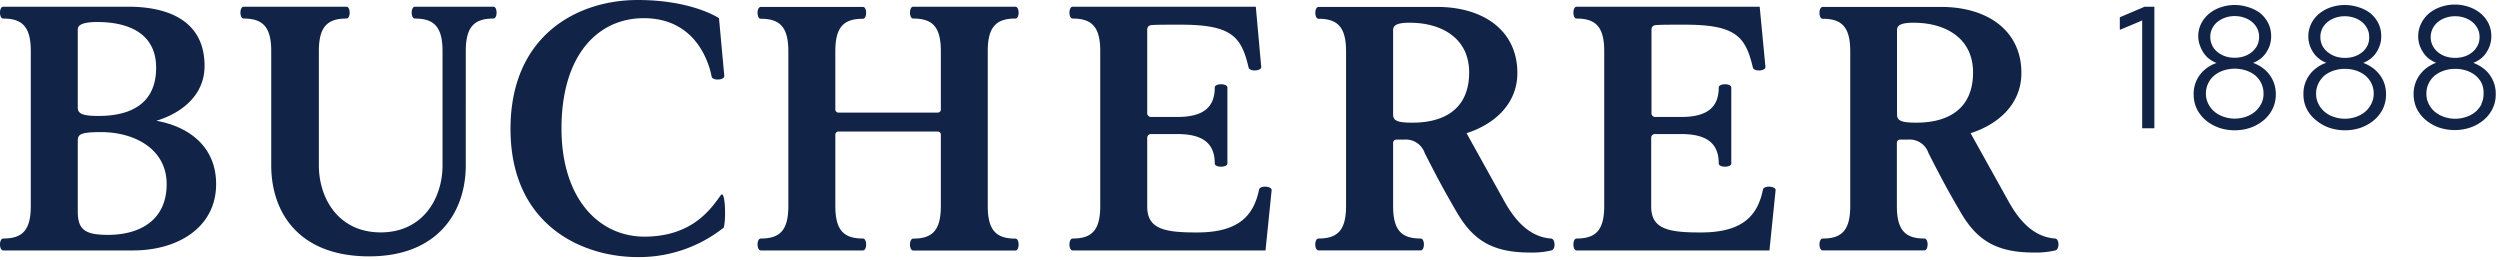
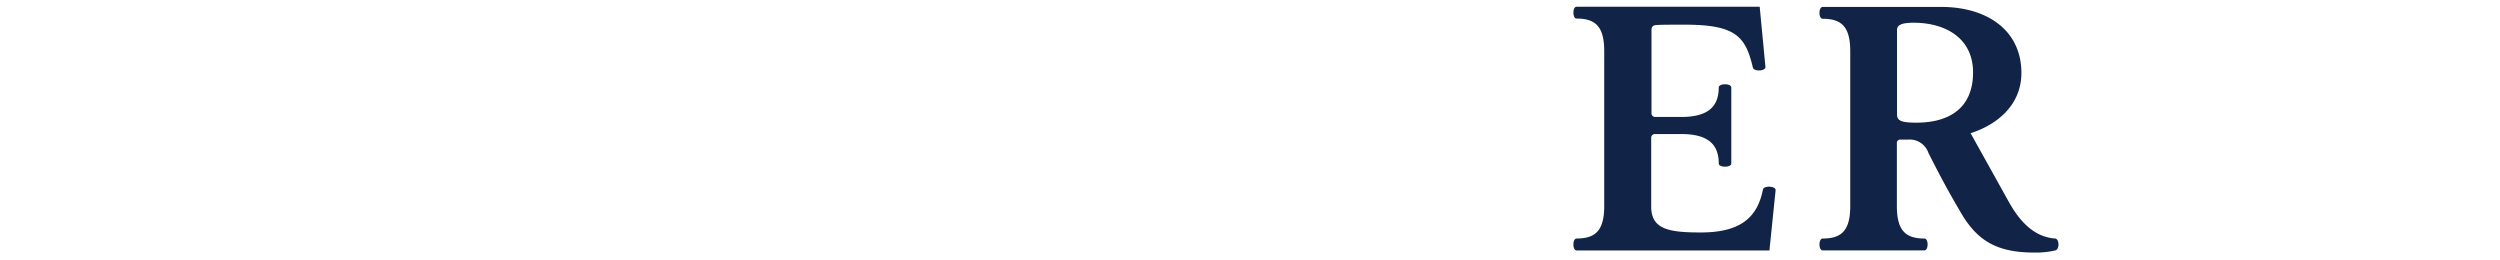
<svg xmlns="http://www.w3.org/2000/svg" width="154" height="16" viewBox="0 0 154 16" version="1.1">
  <g id="C01-Header" stroke="none" stroke-width="1" fill="none" fill-rule="evenodd">
    <g id="C01-Header-(Min-L)" transform="translate(-95 -28)" fill="#112346" fill-rule="nonzero">
      <g id="C01-Header">
        <g id="Bucherer_Logo_Quer_RGB" transform="translate(95 28)">
-           <path d="M30.392.413H25.56c-.268 0-.268.73 0 .73 1.181 0 1.7.515 1.7 2.004v7.035c0 2.062-1.23 4.134-3.81 4.134-2.582 0-3.808-2.072-3.808-4.134V3.147c0-1.49.52-2.005 1.696-2.005.268 0 .268-.729 0-.729h-6.326c-.268 0-.268.73 0 .73 1.177 0 1.696.515 1.696 2.004v7.035c0 2.907 1.695 5.61 6.034 5.61 4.2 0 5.95-2.703 5.95-5.61V3.147c0-1.49.519-2.005 1.7-2.005.264 0 .264-.729 0-.729zm14.006 11.614c-.533.724-1.673 2.55-4.697 2.55-2.805 0-5.113-2.333-5.113-6.666 0-4.542 2.259-6.791 5.068-6.791 3.319 0 4.053 2.933 4.182 3.6.054.267.801.222.779-.044L44.29 1.12S42.648 0 39.28 0c-3.695 0-7.833 2.164-7.833 7.942 0 5.911 4.393 7.894 7.833 7.894a8.397 8.397 0 005.305-1.818c.148-.52.094-2.37-.187-1.991zm2.469 2.666c-.269 0-.269.734 0 .734h6.29c.263 0 .263-.734 0-.734-1.182 0-1.7-.51-1.7-2.004V8.32a.2.2 0 01.059-.162.202.202 0 01.164-.056h6.052c.135 0 .224.071.224.196v4.395c0 1.494-.519 2.005-1.7 2.005-.268 0-.268.733 0 .733h6.29c.268 0 .268-.733 0-.733-1.181 0-1.7-.511-1.7-2.005V3.151c0-1.493.519-2.009 1.7-2.009.268 0 .268-.729 0-.729h-6.29c-.268 0-.268.73 0 .73 1.181 0 1.7.501 1.7 2.008v3.596c0 .124-.09.19-.224.19H51.68a.202.202 0 01-.164-.055.2.2 0 01-.06-.162V3.164c0-1.506.52-2.008 1.7-2.008.264 0 .264-.73 0-.73h-6.29c-.268 0-.268.73 0 .73 1.182 0 1.696.515 1.696 2.008v9.525c0 1.493-.514 2.004-1.695 2.004zm19.213 0c-.269 0-.269.734 0 .734h11.876l.376-3.707c.027-.262-.72-.311-.774-.04-.349 1.689-1.342 2.64-3.833 2.64-1.964 0-3.056-.196-3.056-1.591V8.516a.235.235 0 01.07-.192.238.238 0 01.194-.066h1.602c1.641 0 2.294.64 2.294 1.813 0 .262.779.262.779 0v-4.68c0-.267-.779-.267-.779 0 0 1.173-.653 1.813-2.294 1.813h-1.602a.238.238 0 01-.194-.065.235.235 0 01-.07-.192V1.84c0-.196.108-.289.304-.298.331-.022.86-.022 1.75-.022 3.13 0 3.744.716 4.191 2.64.063.267.8.222.778-.04L77.357.413H66.08c-.269 0-.269.73 0 .73 1.18 0 1.695.515 1.695 2.008v9.538c0 1.493-.514 2.004-1.695 2.004z" id="Path" />
-           <path d="M9.631 7.44c1.543-.471 2.97-1.556 2.97-3.382 0-2.667-2.066-3.64-4.697-3.645H.201c-.268 0-.268.73 0 .73 1.181 0 1.696.515 1.696 2.004v9.542c0 1.493-.515 2.004-1.696 2.004-.268 0-.268.734 0 .734H8.2c2.764 0 5.113-1.423 5.113-4.085 0-2.413-1.812-3.573-3.682-3.902zM4.791 1.8c0-.347.564-.444 1.194-.444 1.969 0 3.633.724 3.633 2.813 0 2.222-1.566 2.973-3.548 2.973-.935 0-1.28-.12-1.28-.51V1.8zm1.865 12.667c-1.342 0-1.865-.267-1.865-1.418v-4.4c0-.391.215-.511 1.45-.511 1.98 0 4.025.995 4.025 3.204 0 2.21-1.628 3.125-3.61 3.125zm88.889.226c-1.248-.089-2.138-.99-2.836-2.222l-2.37-4.267c1.605-.51 3.13-1.72 3.13-3.71 0-2.667-2.16-4.063-4.92-4.067h-7.327c-.264 0-.264.729 0 .729 1.176 0 1.695.515 1.695 2.004v9.529c0 1.493-.519 2.004-1.695 2.004-.269 0-.269.73 0 .73h6.29c.268 0 .268-.73 0-.73-1.182 0-1.696-.51-1.696-2.004V8.822a.2.2 0 01.056-.163.202.202 0 01.163-.059h.447a1.23 1.23 0 011.284.836c.725 1.417 1.105 2.146 1.901 3.515.976 1.716 2.098 2.605 4.572 2.605.451.014.903-.031 1.342-.134.26-.084.228-.71-.036-.729zM87.01 7.556c-.94 0-1.194-.12-1.194-.512v-5.2c0-.35.394-.444 1.024-.444 1.933 0 3.66.929 3.66 3.062 0 2.231-1.508 3.094-3.49 3.094z" id="Shape" />
          <path d="M108.598 11.68c-.344 1.689-1.342 2.64-3.833 2.64-1.964 0-3.051-.196-3.051-1.591V8.516a.23.23 0 01.066-.192.234.234 0 01.193-.066h1.602c1.642 0 2.3.64 2.3 1.813 0 .262.773.262.773 0v-4.68c0-.267-.774-.267-.774 0 0 1.173-.657 1.813-2.3 1.813h-1.583a.234.234 0 01-.193-.065.23.23 0 01-.066-.192V1.84c0-.196.107-.289.304-.298.331-.022.854-.022 1.745-.022 3.131 0 3.744.716 4.196 2.64.062.267.8.222.774-.04l-.354-3.707H97.12c-.264 0-.264.73 0 .73 1.18 0 1.7.515 1.7 2.008v9.538c0 1.493-.52 2.004-1.7 2.004-.264 0-.264.734 0 .734h11.877l.38-3.707c.027-.262-.725-.311-.779-.04z" id="Path" />
          <path d="M126.595 14.693c-1.249-.089-2.139-.99-2.832-2.222l-2.375-4.267c1.61-.51 3.13-1.72 3.13-3.71 0-2.667-2.164-4.063-4.92-4.067h-7.318c-.268 0-.268.729 0 .729 1.18 0 1.695.515 1.695 2.004v9.529c0 1.493-.514 2.004-1.695 2.004-.268 0-.268.73 0 .73h6.263c.263 0 .263-.73 0-.73-1.177 0-1.696-.51-1.696-2.004V8.822a.2.2 0 01.058-.165.202.202 0 01.166-.057h.447a1.226 1.226 0 011.28.836c.724 1.417 1.104 2.146 1.905 3.515.97 1.716 2.103 2.605 4.576 2.605.452.013.903-.032 1.342-.134.26-.084.233-.71-.026-.729zm-8.544-7.137c-.935 0-1.195-.12-1.195-.512v-5.2c0-.35.398-.444 1.025-.444 1.936 0 3.659.929 3.659 3.062 0 2.231-1.508 3.094-3.49 3.094z" id="Shape" />
-           <path id="Path" d="M130.58 1.062v.778l1.378-.582v6.644h.752V.413h-.6z" />
-           <path d="M139.67 4.444a2.18 2.18 0 00-.497-.395 3.177 3.177 0 00-.38-.178c.113-.042.22-.096.322-.16a1.54 1.54 0 00.394-.351 2.03 2.03 0 00.286-.502c.074-.204.11-.42.108-.636a1.768 1.768 0 00-.188-.809 1.918 1.918 0 00-.501-.613 2.278 2.278 0 00-.712-.356 2.7 2.7 0 00-1.69 0c-.259.085-.5.214-.712.383a1.918 1.918 0 00-.5.613c-.123.243-.187.51-.189.782.001.221.045.44.13.645.068.18.163.35.282.502.111.139.246.257.398.351.1.065.206.118.318.16a2.16 2.16 0 00-.895.573 1.94 1.94 0 00-.514 1.36c-.005.32.067.638.21.925.138.267.33.503.563.693.241.193.514.343.806.445.616.201 1.28.201 1.896 0 .293-.1.565-.251.806-.445.235-.189.427-.425.563-.693.147-.286.22-.604.215-.925a1.962 1.962 0 00-.519-1.369zm-3.39-1.635a1.14 1.14 0 01-.126-.542 1.09 1.09 0 01.125-.525c.08-.16.194-.3.336-.409a1.7 1.7 0 011.042-.342 1.74 1.74 0 01.568.089c.173.057.335.142.479.253a1.3 1.3 0 01.335.41c.082.162.124.342.121.524.003.187-.038.373-.12.542a1.335 1.335 0 01-.332.404c-.143.113-.305.2-.478.258a1.935 1.935 0 01-1.146 0 1.596 1.596 0 01-.478-.258 1.255 1.255 0 01-.327-.395v-.01zm3.005 3.591a1.548 1.548 0 01-.389.489 1.75 1.75 0 01-.564.307 2.084 2.084 0 01-1.342 0 1.75 1.75 0 01-.568-.307 1.548 1.548 0 01-.389-.489c-.1-.195-.15-.412-.147-.631a1.432 1.432 0 01.527-1.129c.168-.134.36-.236.564-.302a2.25 2.25 0 011.369 0c.206.066.398.168.568.302a1.432 1.432 0 01.519 1.138 1.34 1.34 0 01-.148.63V6.4zm7.167-1.956a2.11 2.11 0 00-.501-.395 2.84 2.84 0 00-.376-.178c.111-.042.218-.095.317-.16.152-.093.287-.212.398-.351.12-.152.215-.322.282-.502.078-.203.116-.419.112-.636a1.768 1.768 0 00-.188-.809 1.918 1.918 0 00-.5-.613 2.278 2.278 0 00-.712-.356 2.7 2.7 0 00-1.69 0c-.26.085-.5.214-.712.383a1.86 1.86 0 00-.501.613 1.798 1.798 0 00-.08 1.413c.07.18.167.35.286.503a1.673 1.673 0 00.716.511 2.15 2.15 0 00-.895.573 1.93 1.93 0 00-.515 1.36c-.007.32.065.638.21.924.144.276.347.518.595.707.24.194.513.344.806.445.616.201 1.28.201 1.896 0a2.71 2.71 0 00.805-.445 2.18 2.18 0 00.564-.693c.143-.287.215-.604.21-.925a1.997 1.997 0 00-.143-.777 1.94 1.94 0 00-.384-.592zm-3.396-1.626a1.194 1.194 0 01-.12-.542 1.132 1.132 0 01.12-.525 1.3 1.3 0 01.336-.409c.143-.112.305-.197.478-.253.183-.061.375-.091.569-.089a1.7 1.7 0 01.563.089 1.5 1.5 0 01.479.253c.14.111.254.25.335.41.086.16.129.341.126.524a1.14 1.14 0 01-.112.542c-.08.156-.19.293-.327.404-.143.113-.305.2-.478.258a1.935 1.935 0 01-1.146 0 1.596 1.596 0 01-.478-.258 1.336 1.336 0 01-.345-.404zm3.01 3.59a1.548 1.548 0 01-.388.49 1.787 1.787 0 01-.564.306 2.097 2.097 0 01-1.342 0 1.721 1.721 0 01-.564-.306 1.548 1.548 0 01-.389-.49c-.1-.195-.15-.411-.147-.63a1.42 1.42 0 01.143-.64 1.51 1.51 0 01.38-.49c.17-.133.362-.235.568-.301a2.25 2.25 0 011.369 0c.205.066.395.168.564.302.161.134.292.3.384.489a1.432 1.432 0 01-.013 1.27zm7.167-1.964a2.203 2.203 0 00-.501-.395 2.638 2.638 0 00-.38-.178 1.51 1.51 0 00.322-.16c.152-.093.287-.212.398-.351.117-.153.212-.322.282-.502.077-.203.115-.419.112-.636a1.768 1.768 0 00-.188-.809 1.918 1.918 0 00-.501-.613 2.3 2.3 0 00-.716-.382 2.669 2.669 0 00-1.686 0 2.3 2.3 0 00-.716.382 1.905 1.905 0 00-.497.613 1.769 1.769 0 00-.09 1.44c.072.18.168.35.287.503.109.14.242.258.394.35.1.065.206.119.317.16a2.307 2.307 0 00-.38.178c-.183.106-.35.24-.492.396-.341.37-.527.857-.519 1.36-.004.32.068.637.21.924.14.268.333.504.569.694.24.193.512.344.805.444a3.038 3.038 0 001.892 0c.294-.1.568-.25.81-.444a2.18 2.18 0 00.563-.694c.143-.287.215-.604.21-.924a1.997 1.997 0 00-.143-.778 2.131 2.131 0 00-.362-.578zm-3.377-1.626a1.198 1.198 0 010-1.067 1.3 1.3 0 01.335-.409 1.5 1.5 0 01.479-.253 1.74 1.74 0 01.568-.089 1.7 1.7 0 01.564.089c.173.055.336.14.478.253a1.3 1.3 0 01.336.41c.085.16.128.341.125.524a1.14 1.14 0 01-.125.542 1.268 1.268 0 01-.331.404 1.497 1.497 0 01-.479.258c-.371.115-.77.115-1.14 0a1.497 1.497 0 01-.48-.258 1.335 1.335 0 01-.33-.404zm3.01 3.59a1.548 1.548 0 01-.389.49c-.168.136-.361.24-.568.306a2.084 2.084 0 01-1.342 0 1.721 1.721 0 01-.564-.306 1.486 1.486 0 01-.389-.49c-.1-.195-.15-.411-.147-.63a1.43 1.43 0 01.138-.64c.092-.188.223-.355.385-.49.17-.133.362-.235.568-.301a2.25 2.25 0 011.369 0c.204.066.395.168.563.302.162.134.293.3.385.489.086.202.124.42.112.64.005.218-.042.435-.139.63h.018z" id="Shape" />
        </g>
      </g>
    </g>
  </g>
</svg>